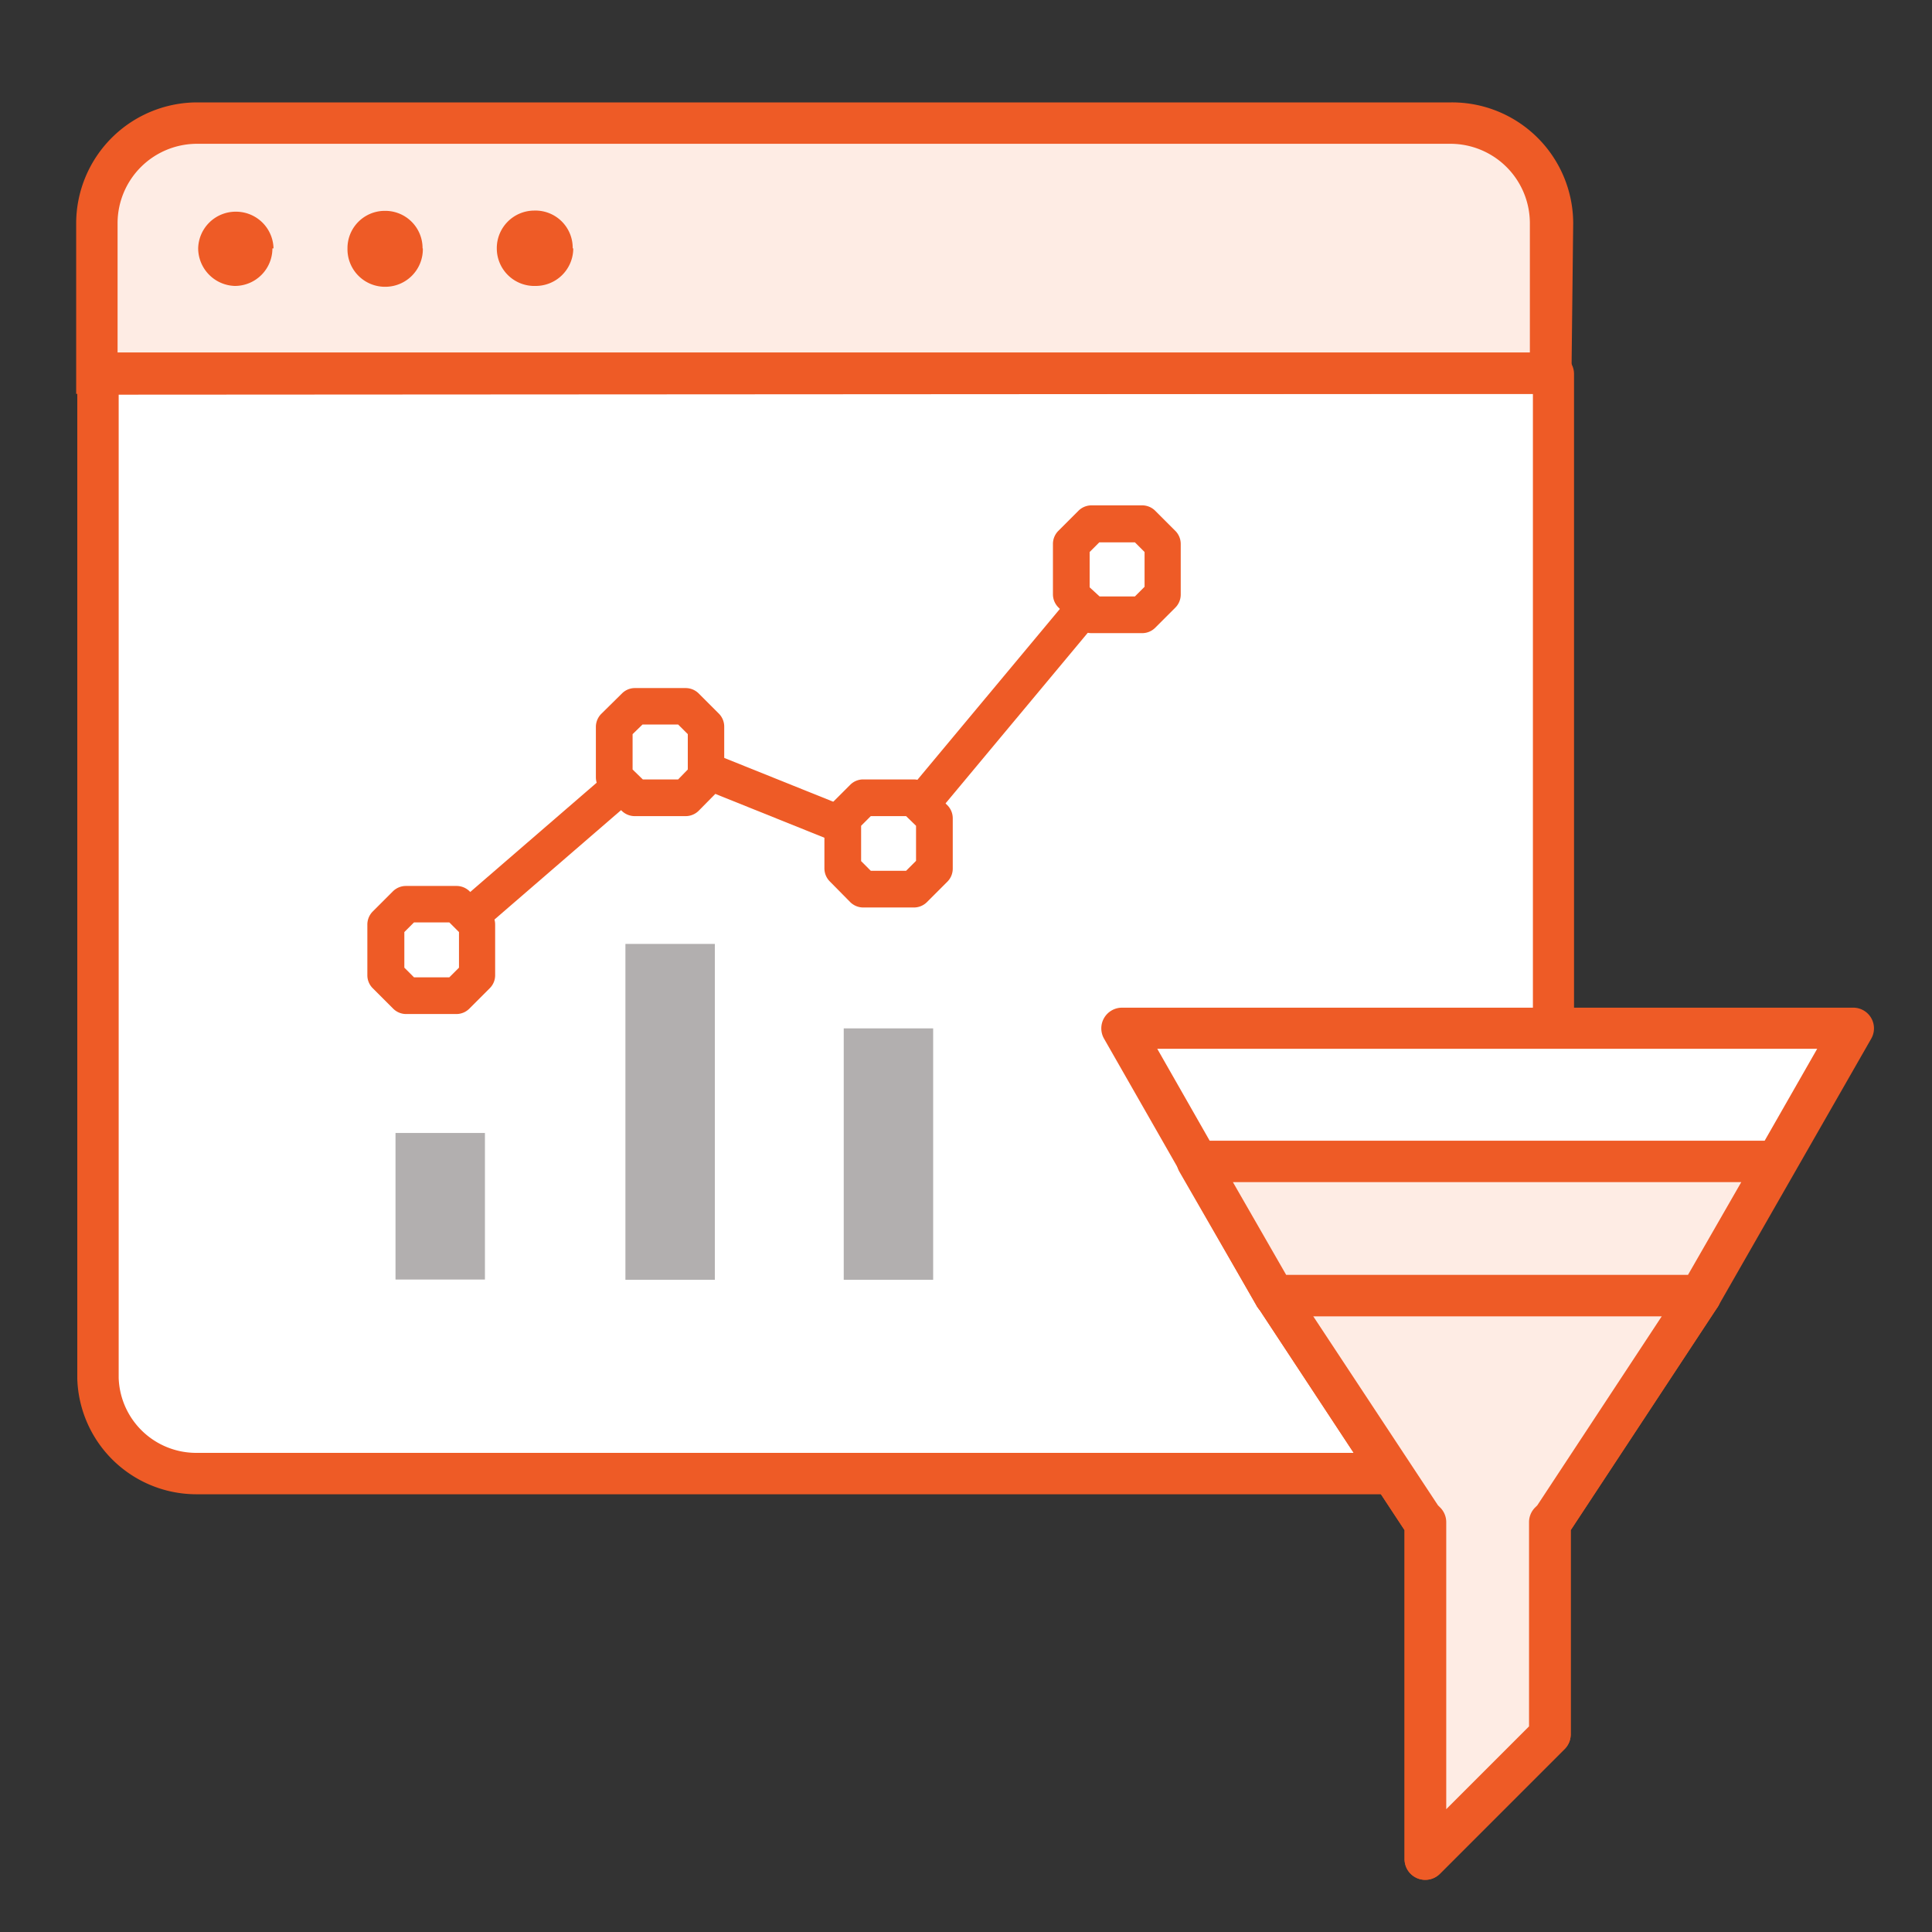
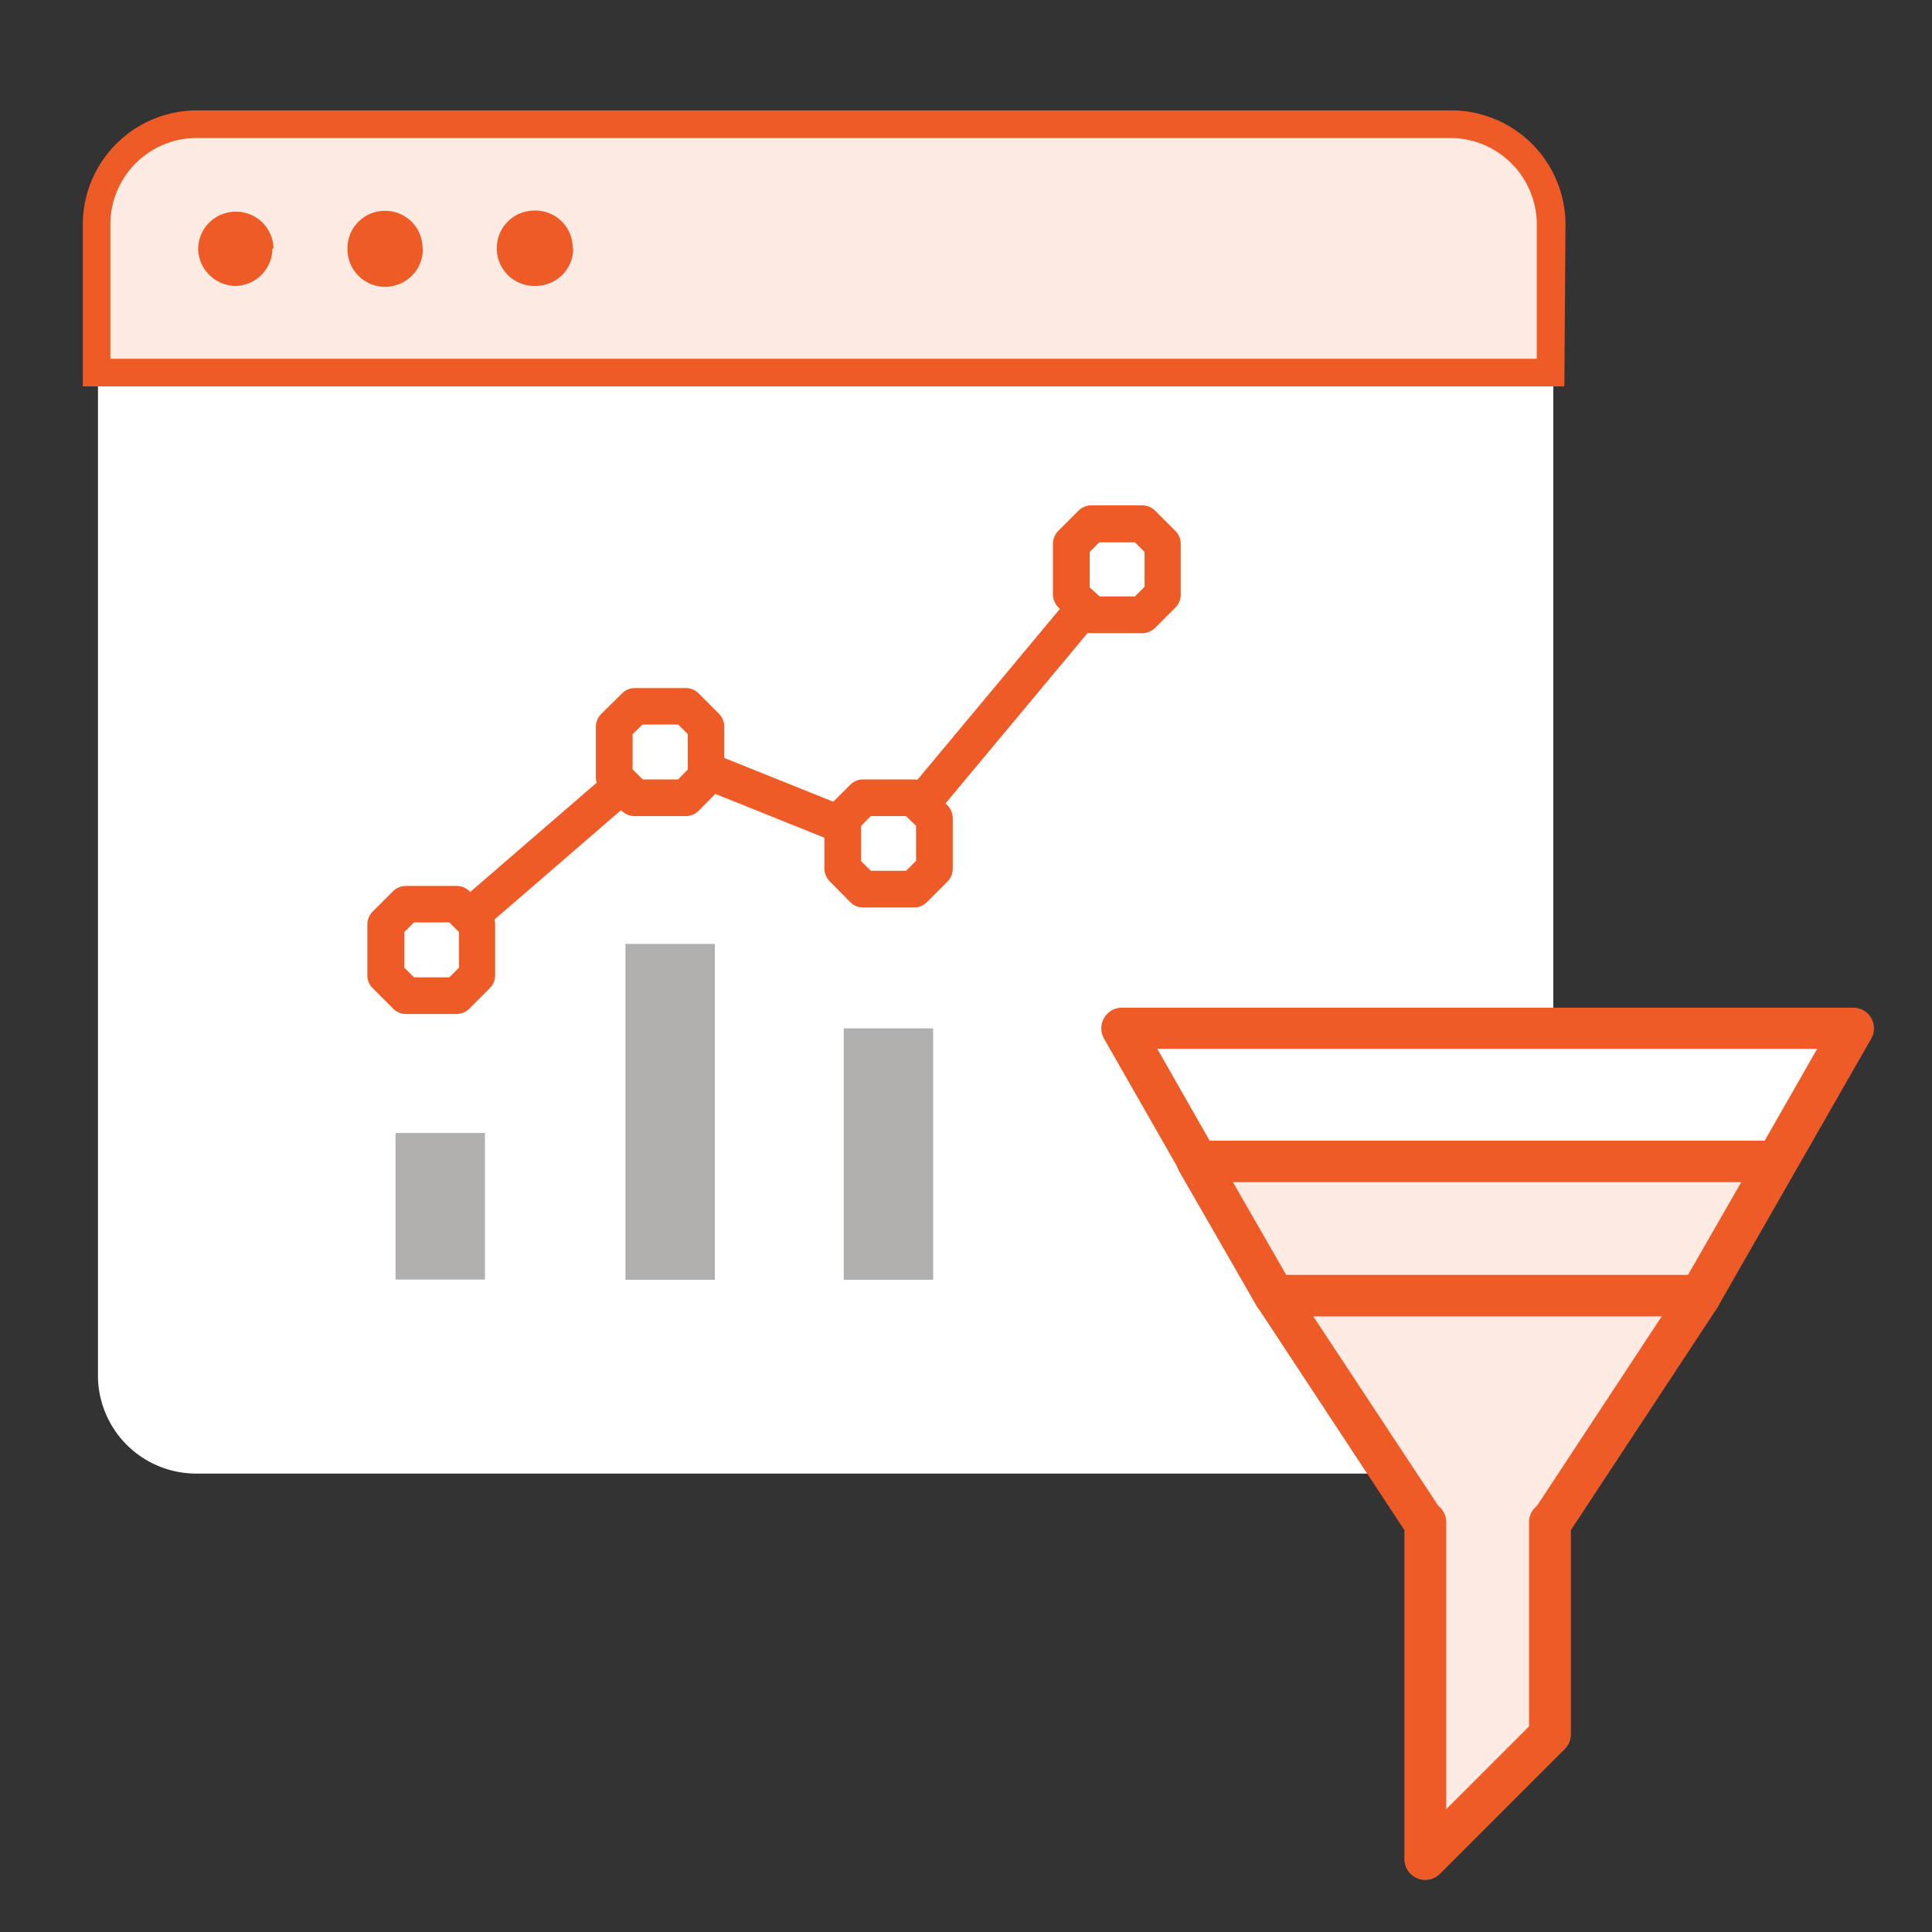
<svg xmlns="http://www.w3.org/2000/svg" data-name="Layer 1" id="Layer_1" viewBox="0 0 70 70">
  <rect x="0" y="0" width="70" height="70" fill="#333333" stroke="none" />
  <defs>
    <style>
      .cls-1{fill:#fff;}.cls-2{fill:#ee5b26;}.cls-3{fill:#feece4;}.cls-4{opacity:0;}.cls-5{fill:#010101;}.cls-6{fill:#b2afaf;}
    </style>
  </defs>
  <title>Support-Icon</title>
  <path class="cls-1" d="M56.28,13.52V49.76a3.57,3.57,0,0,1-3.49,3.63H7.18a3.56,3.56,0,0,1-3.63-3.46V13.55Z" />
-   <path class="cls-2" d="M7.1,54.14A4.32,4.32,0,0,1,2.8,49.95V13.55a.75.75,0,0,1,.75-.75l52.73,0h0a.75.75,0,0,1,.75.75V49.76a4.33,4.33,0,0,1-4.22,4.38H7.1ZM4.3,14.3V49.93a2.81,2.81,0,0,0,2.81,2.71H52.8a2.82,2.82,0,0,0,2.74-2.87V14.27Z" />
  <path class="cls-3" d="M56.18,8.08v5.44H3.5V8.08A3.63,3.63,0,0,1,7.13,4.46H52.58a3.63,3.63,0,0,1,3.63,3.62" />
  <path class="cls-2" d="M56.68,14H3V8.08A4.14,4.14,0,0,1,7.14,4H52.59a4.14,4.14,0,0,1,4.13,4.12h0ZM4,13H55.68l0-4.94A3.14,3.14,0,0,0,52.59,5H7.14A3.13,3.13,0,0,0,4,8.08Z" />
-   <path class="cls-2" d="M56.93,14.27H2.76V8.08A4.39,4.39,0,0,1,7.14,3.71H52.59A4.39,4.39,0,0,1,57,8.08h0ZM4.26,12.77H55.43l0-4.69a2.88,2.88,0,0,0-2.88-2.87H7.14A2.88,2.88,0,0,0,4.26,8.08Z" />
  <path class="cls-2" d="M9.87,9a1.36,1.36,0,0,1-1.36,1.36h0A1.37,1.37,0,0,1,7.18,9h0A1.36,1.36,0,0,1,8.54,7.67h0A1.36,1.36,0,0,1,9.91,9h0Z" />
-   <path class="cls-2" d="M15.32,9A1.36,1.36,0,0,1,14,10.39h0A1.36,1.36,0,0,1,12.59,9h0a1.35,1.35,0,0,1,1.34-1.36h0A1.35,1.35,0,0,1,15.31,9V9h0Z" />
+   <path class="cls-2" d="M15.32,9A1.36,1.36,0,0,1,14,10.39h0A1.36,1.36,0,0,1,12.59,9h0a1.35,1.35,0,0,1,1.34-1.36h0A1.35,1.35,0,0,1,15.31,9h0Z" />
  <path class="cls-2" d="M20.77,9a1.36,1.36,0,0,1-1.36,1.36h0A1.36,1.36,0,0,1,18,9h0a1.36,1.36,0,0,1,1.35-1.37h0A1.35,1.35,0,0,1,20.75,9h0Z" />
  <rect class="cls-2" height="1.5" width="2.73" x="14.6" y="44.24" />
  <rect class="cls-2" height="1.5" width="3.14" x="22.76" y="44.24" />
  <rect class="cls-2" height="1.5" width="2.27" x="30.97" y="44.24" />
  <rect class="cls-2" height="1.5" width="2.73" x="14.6" y="42.24" />
  <rect class="cls-2" height="1.5" width="3.14" x="22.76" y="42.24" />
  <rect class="cls-2" height="1.5" width="2.27" x="30.97" y="42.24" />
  <rect class="cls-2" height="1.5" width="2.73" x="14.6" y="43.24" />
-   <rect class="cls-2" height="1.5" width="3.14" x="22.76" y="43.24" />
  <rect class="cls-2" height="1.5" width="2.27" x="30.97" y="43.24" />
  <rect class="cls-2" height="1.5" width="6.14" x="47.18" y="45.24" />
-   <path class="cls-1" d="M46.18,46.94,51.5,55l.13.13V67.36l4.52-4.52V55.15l.13-.13,5.32-8.08Z" />
  <path class="cls-2" d="M51.64,68.11a.75.75,0,0,1-.75-.75V55.44h0l-5.32-8.08a.75.75,0,0,1,.63-1.16H61.6a.75.75,0,0,1,.63,1.16l-5.32,8.08h0v7.4a.75.75,0,0,1-.22.53l-4.52,4.52A.75.75,0,0,1,51.64,68.11Zm.46-13.57.08.08a.75.75,0,0,1,.22.53v10.4l3-3V55.15a.75.75,0,0,1,.22-.53l.08-.08,4.51-6.85H47.58Z" />
  <path class="cls-1" d="M40.63,37.26l2.74,4.81,2.8,4.87H61.59l2.79-4.87,2.75-4.81Z" />
  <path class="cls-2" d="M61.6,47.69H46.18a.75.75,0,0,1-.65-.38L40,37.63a.75.75,0,0,1,.65-1.12h26.5a.75.75,0,0,1,.65,1.12l-5.54,9.68A.75.75,0,0,1,61.6,47.69Zm-15-1.5H61.16L65.84,38H41.93Z" />
  <path class="cls-3" d="M46.18,46.94,51.5,55l.13.13V67.36l4.52-4.52V55.15l.13-.13,5.32-8.08Z" />
  <path class="cls-2" d="M51.64,68.11a.75.75,0,0,1-.75-.75V55.44h0l-5.32-8.08a.75.75,0,0,1,.63-1.16H61.6a.75.75,0,0,1,.63,1.16l-5.32,8.08h0v7.4a.75.75,0,0,1-.22.53l-4.52,4.52A.75.75,0,0,1,51.64,68.11Zm.46-13.57.08.08a.75.75,0,0,1,.22.53v10.4l3-3V55.15a.75.75,0,0,1,.22-.53l.08-.08,4.51-6.85H47.58Z" />
  <polygon class="cls-3" points="43.38 42.08 46.17 46.94 61.59 46.94 64.39 42.08 43.38 42.08" />
  <path class="cls-2" d="M61.6,47.69H46.18a.75.75,0,0,1-.65-.38l-2.8-4.86a.75.75,0,0,1,.65-1.12h21A.75.75,0,0,1,65,42.45l-2.79,4.86A.75.75,0,0,1,61.6,47.69Zm-15-1.5H61.16l1.93-3.36H44.67Z" />
  <g class="cls-4">
    <polygon class="cls-5" points="42.13 20.63 42.13 21.54 41.38 22.28 39.55 22.28 38.81 21.54 38.81 19.71 39.55 18.97 41.38 18.97 42.13 19.71 42.13 20.63" />
  </g>
-   <path class="cls-2" d="M41.59,22.78H39.35l-1-1V19.5l1-1h2.24l1,1v2.24Zm-1.83-1h1.42l.45-.45V19.91l-.45-.45H39.76l-.45.45v1.42Z" />
  <path class="cls-2" d="M41.39,22.94H39.55a.67.67,0,0,1-.47-.19L38.34,22a.67.67,0,0,1-.19-.47V19.71a.67.67,0,0,1,.19-.47l.74-.74a.67.67,0,0,1,.47-.19h1.83a.67.67,0,0,1,.47.19l.74.74a.67.67,0,0,1,.19.47v1.83a.67.67,0,0,1-.19.47l-.74.74A.67.67,0,0,1,41.39,22.94Zm-1.55-1.33h1.28l.35-.35V20l-.35-.35H39.83l-.35.35v1.28Z" />
  <g class="cls-4">
    <polygon class="cls-5" points="33.85 30.56 33.85 31.47 33.1 32.22 31.27 32.22 30.54 31.47 30.54 29.64 31.27 28.9 33.1 28.9 33.85 29.64 33.85 30.56" />
  </g>
  <path class="cls-2" d="M33.31,32.72H31.07l-1-1V29.43l1-1h2.24l1,1v2.25Zm-1.83-1H32.9l.46-.46V29.85l-.46-.45H31.48l-.45.45v1.42Z" />
  <path class="cls-2" d="M33.1,32.88H31.27a.67.67,0,0,1-.47-.2l-.74-.75a.67.67,0,0,1-.19-.47V29.64a.66.66,0,0,1,.2-.47l.74-.74a.66.66,0,0,1,.47-.19H33.1a.66.66,0,0,1,.47.19l.75.74a.67.67,0,0,1,.2.47v1.83a.67.67,0,0,1-.19.47l-.75.75A.67.67,0,0,1,33.1,32.88Zm-1.55-1.33h1.28l.36-.36V29.92l-.36-.35H31.55l-.35.35v1.28Z" />
  <g class="cls-4">
    <polygon class="cls-5" points="25.57 27.25 25.57 28.16 24.84 28.91 23 28.91 22.25 28.16 22.25 26.33 23 25.59 24.84 25.59 25.57 26.33 25.57 27.25" />
  </g>
  <path class="cls-2" d="M25,29.41H22.8l-1-1V26.12l1-1H25l1,1v2.24Zm-1.83-1h1.41l.45-.46V26.53l-.45-.45H23.21l-.46.45V28Z" />
  <path class="cls-2" d="M24.84,29.57H23a.67.67,0,0,1-.47-.19l-.75-.75a.67.67,0,0,1-.19-.47V26.33a.67.67,0,0,1,.2-.47l.75-.74a.66.66,0,0,1,.47-.19h1.83a.67.67,0,0,1,.47.19l.74.74a.67.67,0,0,1,.19.47v1.83a.66.66,0,0,1-.19.47l-.74.75A.67.67,0,0,1,24.84,29.57Zm-1.55-1.33h1.28l.35-.36V26.6l-.35-.35H23.28l-.36.35v1.28Z" />
  <g class="cls-4">
    <polygon class="cls-5" points="17.3 34.42 17.3 35.34 16.55 36.08 14.72 36.08 13.98 35.34 13.98 33.5 14.72 32.76 16.55 32.76 17.3 33.5 17.3 34.42" />
  </g>
  <path class="cls-2" d="M16.76,36.58H14.52l-1-1V33.29l1-1h2.24l1,1v2.25Zm-1.83-1h1.42l.45-.45V33.7l-.45-.45H14.93l-.45.45v1.43Z" />
  <path class="cls-2" d="M16.55,36.74H14.72a.66.66,0,0,1-.47-.19l-.74-.74a.66.66,0,0,1-.2-.47V33.5a.67.67,0,0,1,.19-.47l.74-.74a.67.67,0,0,1,.47-.19h1.83a.67.67,0,0,1,.47.19l.74.74a.67.67,0,0,1,.19.47v1.84a.66.66,0,0,1-.2.47l-.74.74A.66.66,0,0,1,16.55,36.74ZM15,35.41h1.28l.35-.35V33.77l-.35-.35H15l-.35.35v1.29Z" />
  <g class="cls-4">
    <line class="cls-5" x1="16.88" x2="22.66" y1="33.34" y2="28.34" />
  </g>
  <rect class="cls-2" height="1" transform="translate(-15.36 20.46) rotate(-40.88)" width="7.64" x="15.95" y="30.34" />
  <rect class="cls-2" height="1.33" transform="translate(-15.35 20.43) rotate(-40.83)" width="7.64" x="15.95" y="30.17" />
  <g class="cls-4">
    <line class="cls-5" x1="25.44" x2="30.64" y1="27.86" y2="29.95" />
  </g>
  <rect class="cls-2" height="5.6" transform="translate(-9.23 44.15) rotate(-68.11)" width="1" x="27.54" y="26.1" />
  <rect class="cls-2" height="5.6" transform="translate(-9.23 44.15) rotate(-68.11)" width="1.33" x="27.38" y="26.1" />
  <g class="cls-4">
    <line class="cls-5" x1="33.24" x2="39.41" y1="29.29" y2="21.89" />
  </g>
  <rect class="cls-2" height="1" transform="translate(-6.59 37.08) rotate(-50.15)" width="9.63" x="31.51" y="25.09" />
  <rect class="cls-2" height="1.33" transform="translate(-6.59 37.11) rotate(-50.18)" width="9.63" x="31.51" y="24.92" />
  <rect class="cls-6" height="12.17" width="3.24" x="22.66" y="34.2" />
  <rect class="cls-6" height="9.11" width="3.24" x="30.57" y="37.26" />
  <rect class="cls-6" height="5.31" width="3.24" x="14.33" y="41.05" />
</svg>